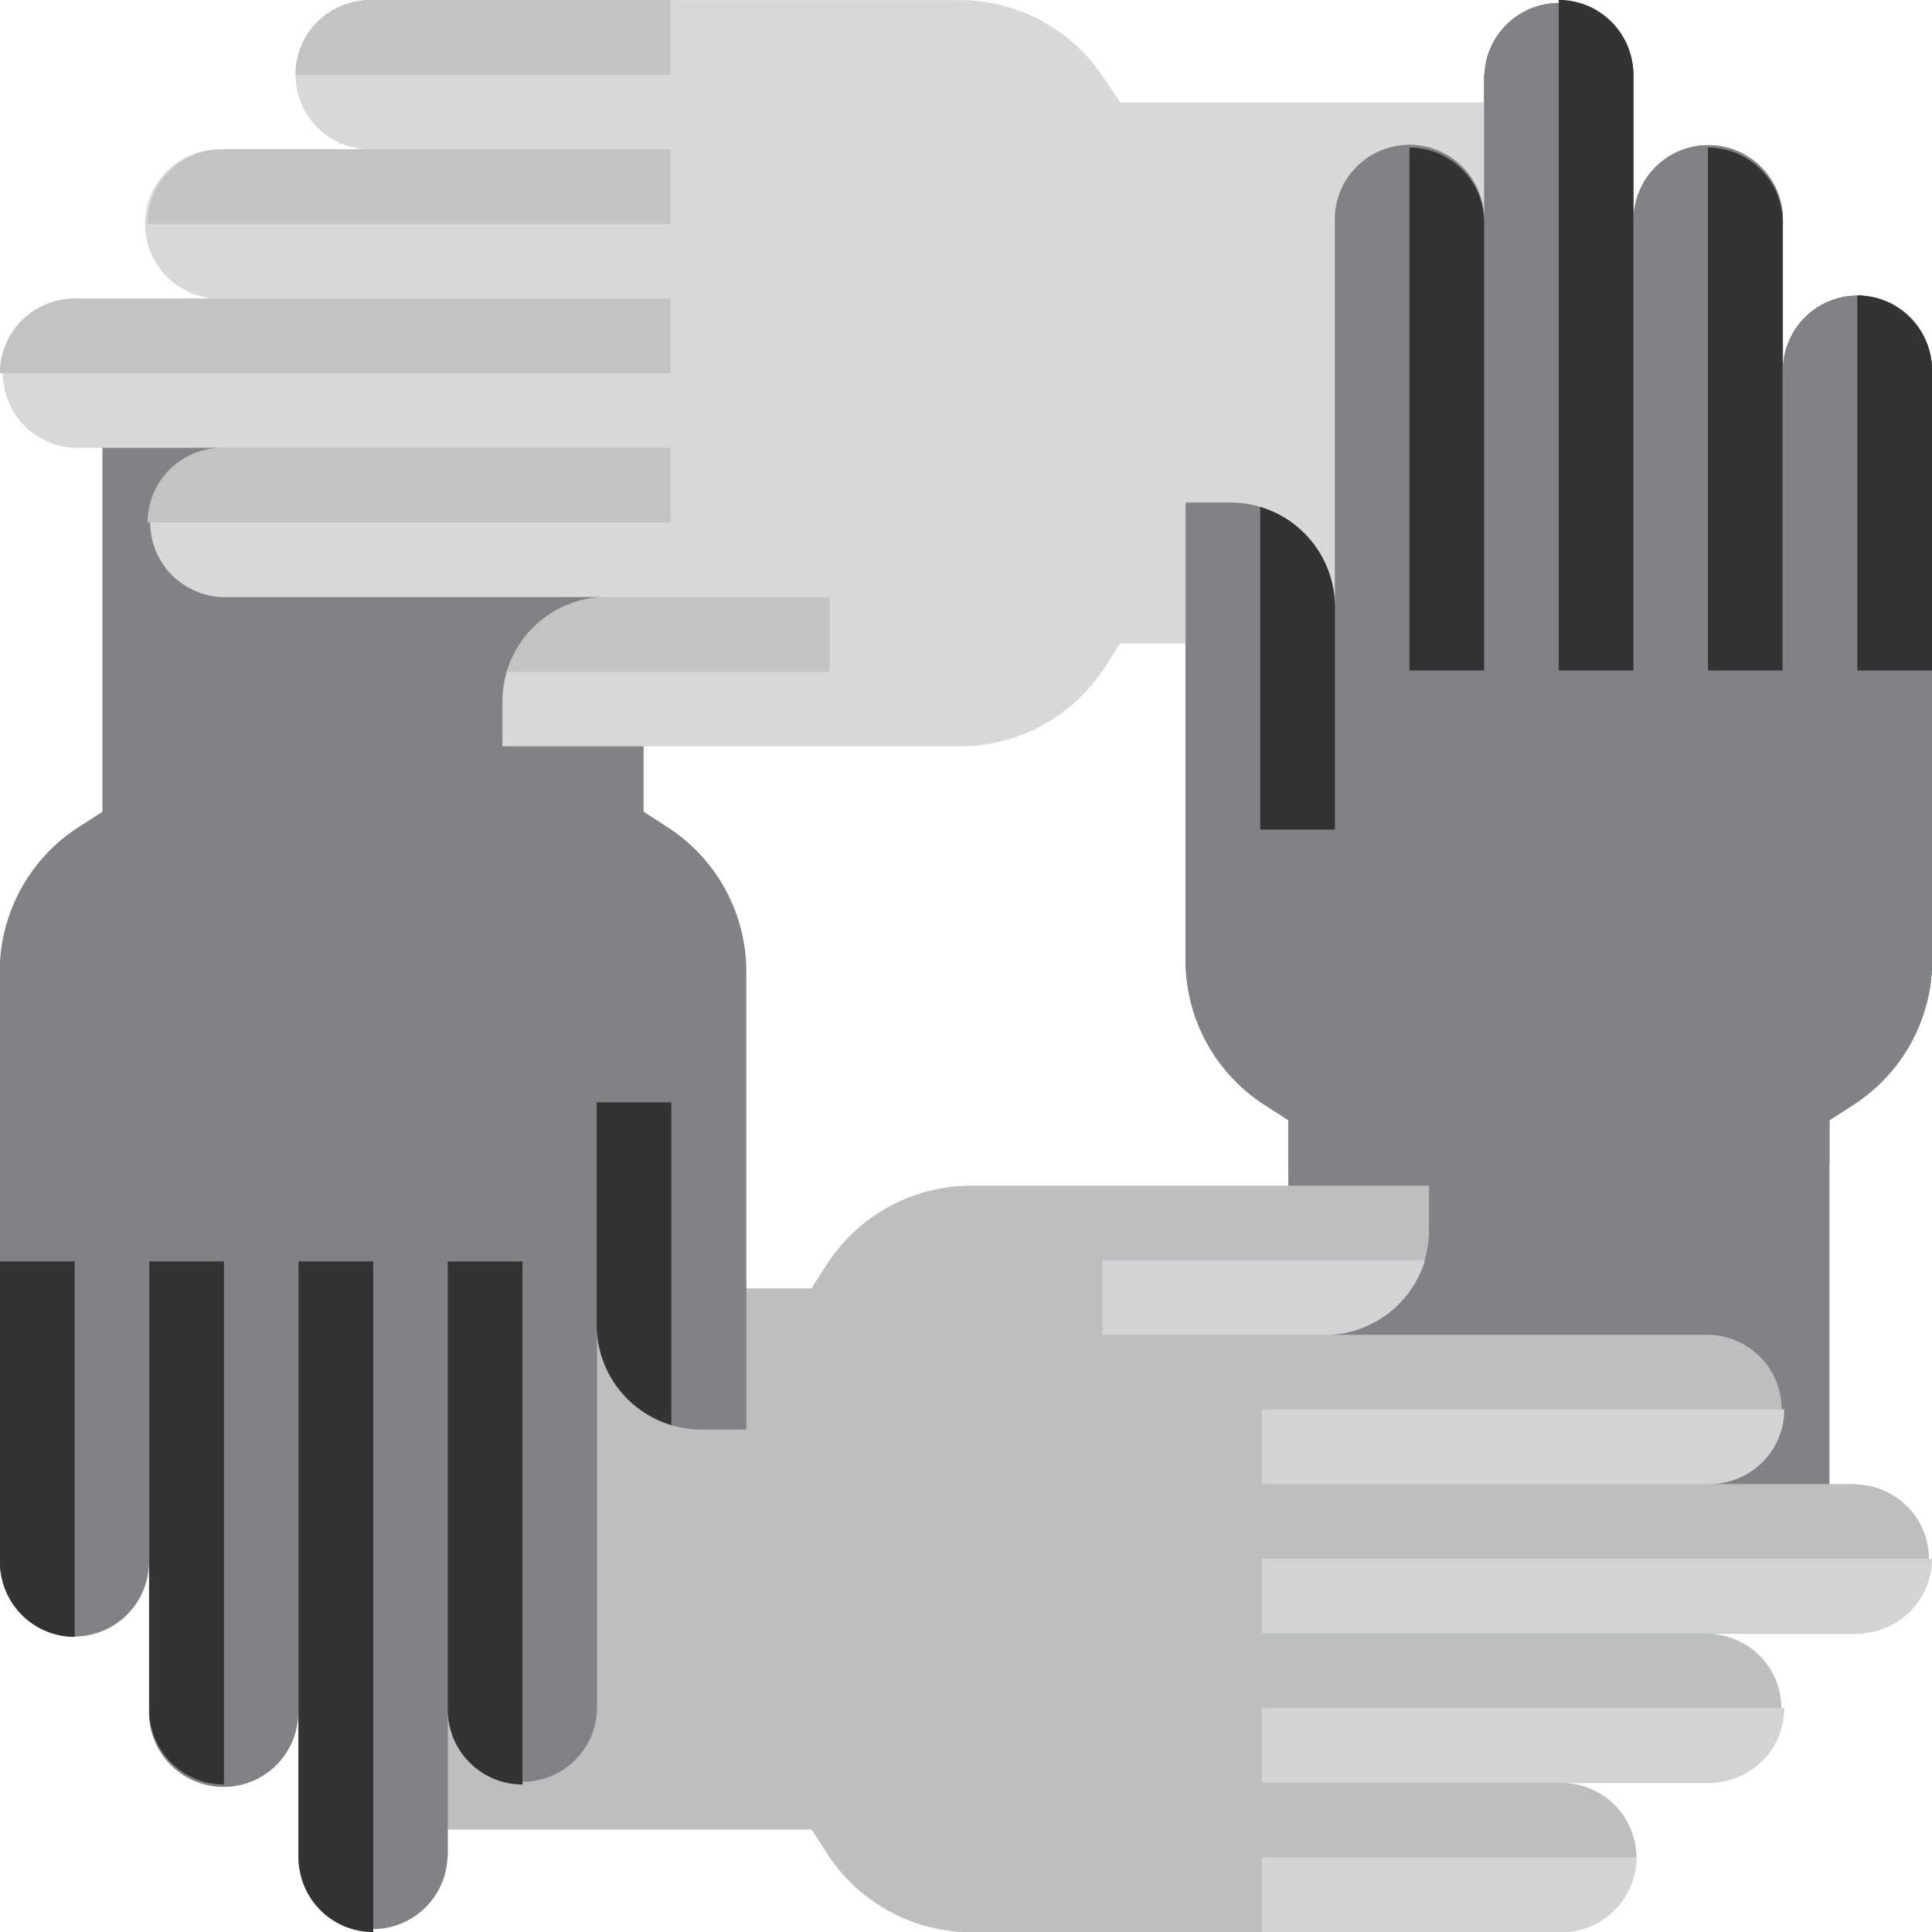
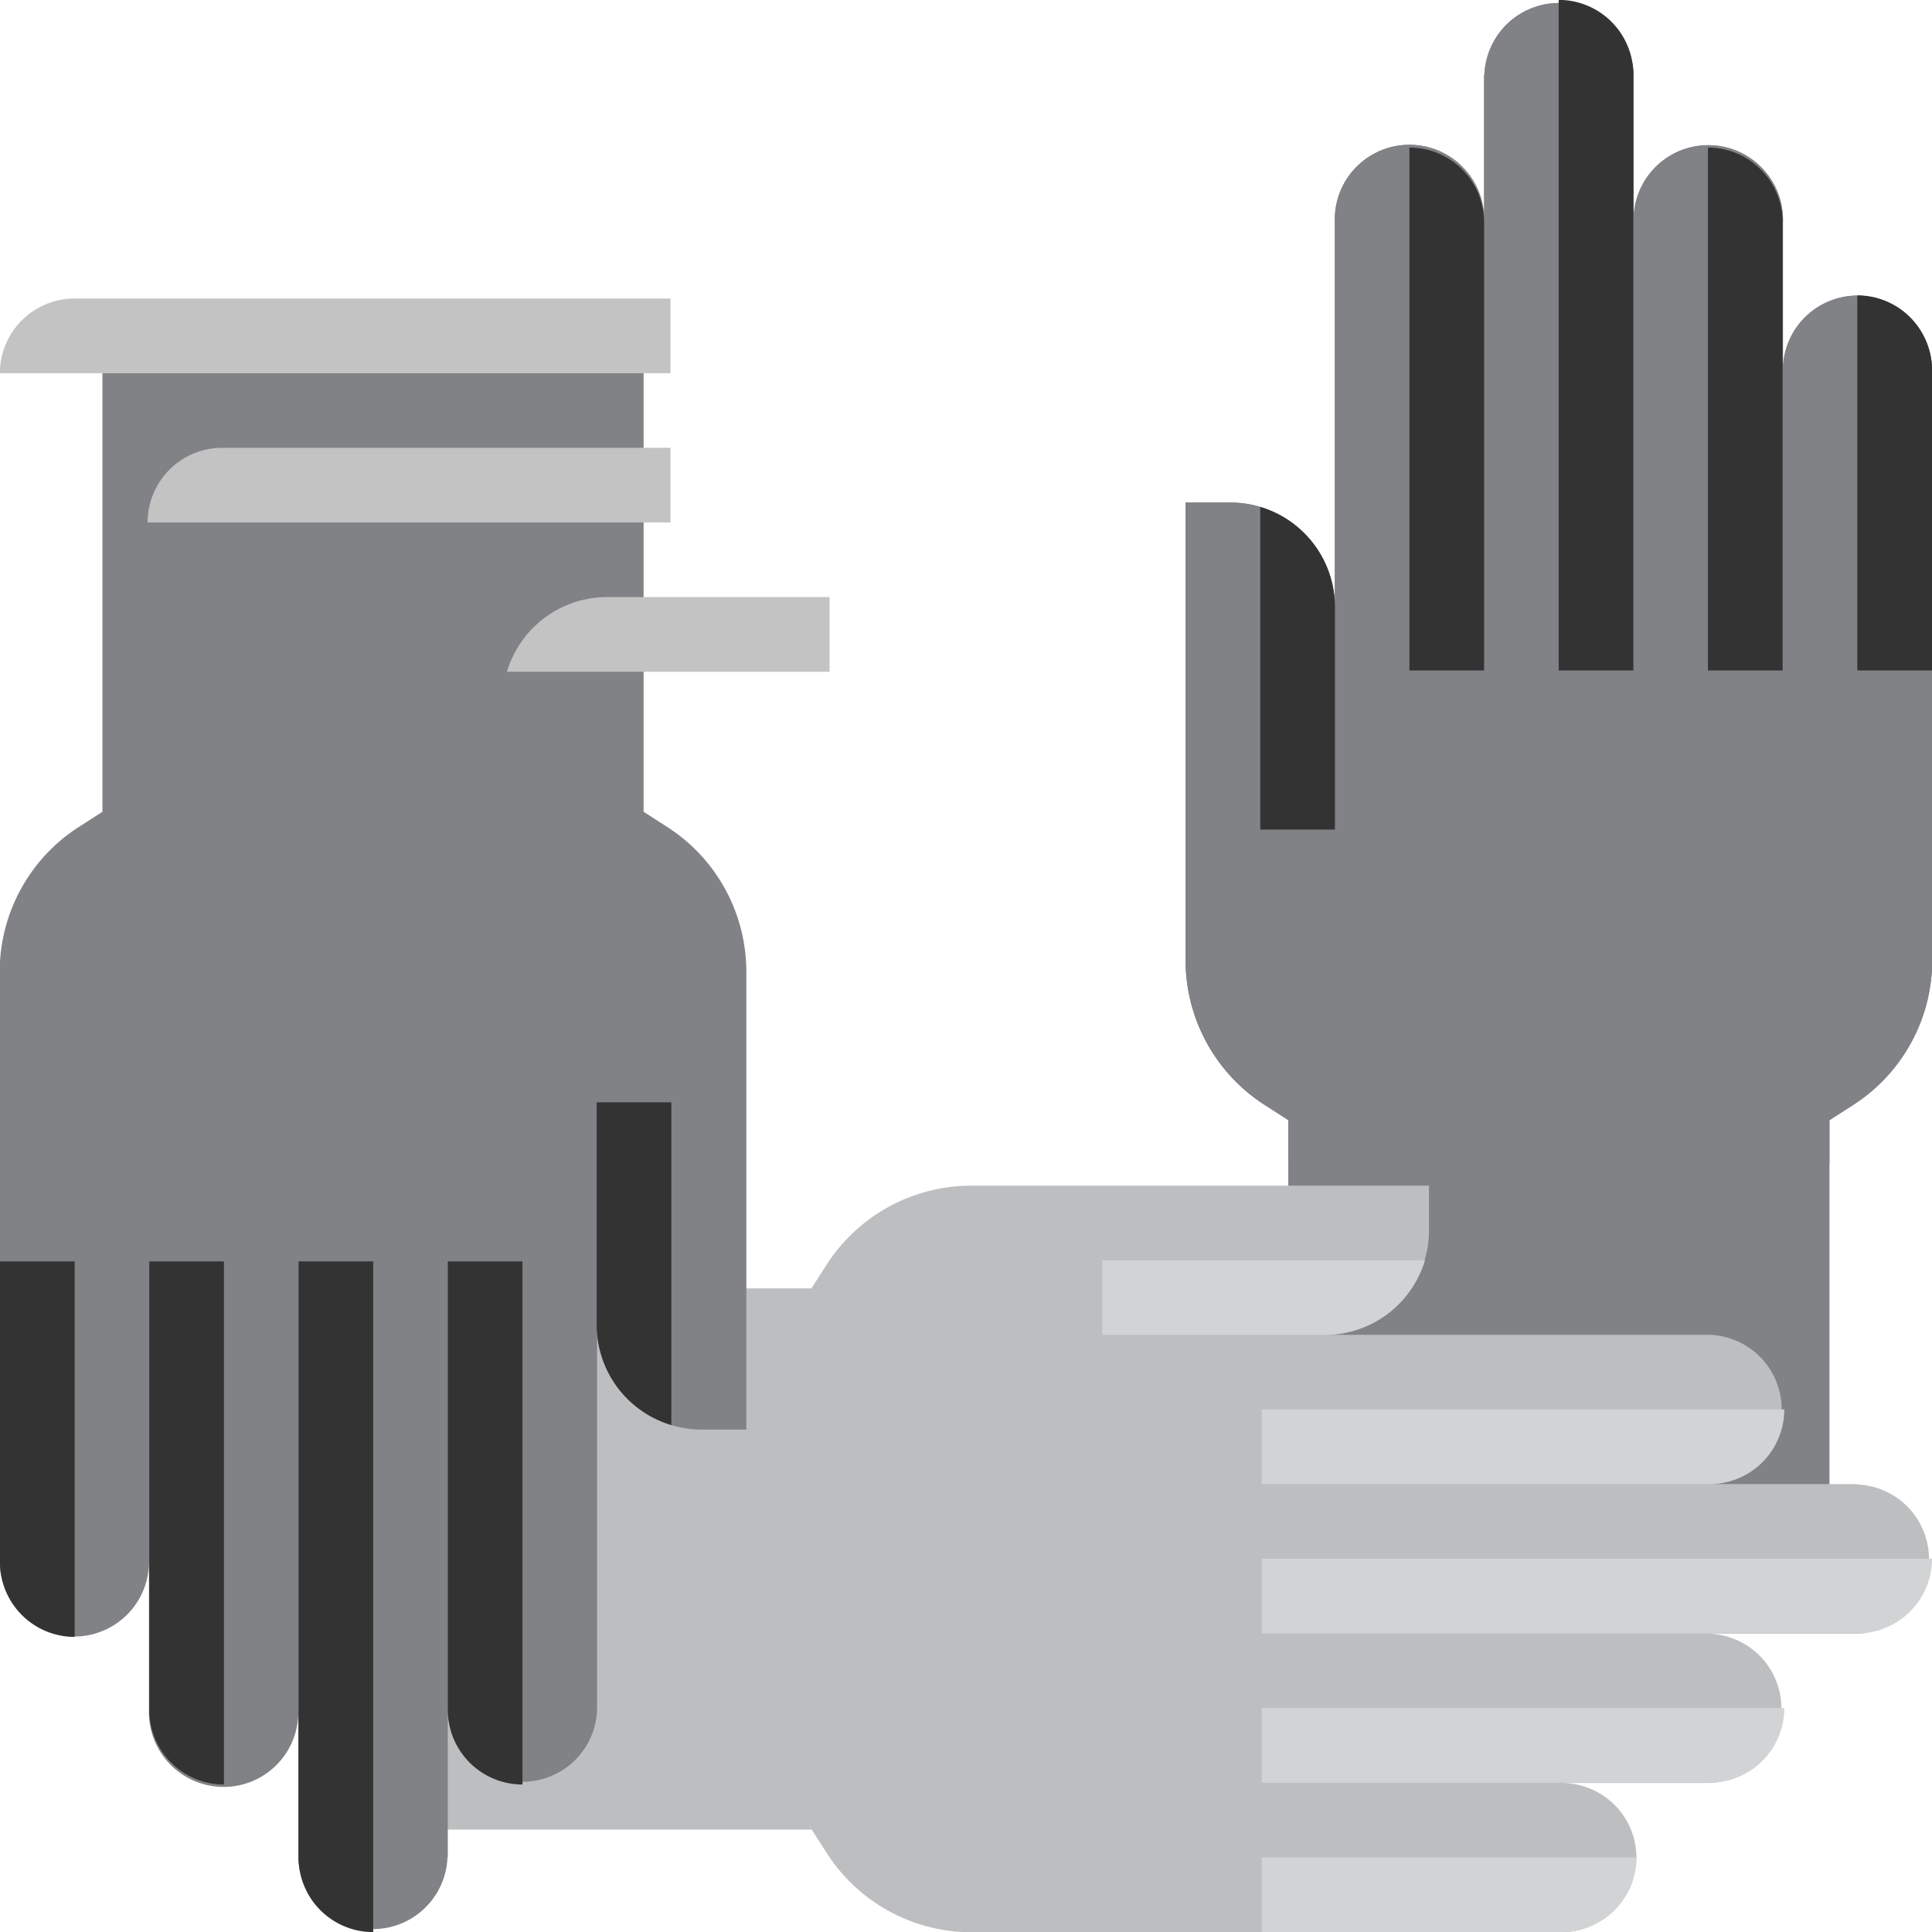
<svg xmlns="http://www.w3.org/2000/svg" id="Layer_1" data-name="Layer 1" viewBox="0 0 196.35 196.35">
  <defs>
    <style>.cls-1{fill:#808285;}.cls-2{fill:#bcbec0;}.cls-3{fill:#d1d3d4;}.cls-4{fill:#333;}.cls-5{fill:#d8d8d8;}.cls-6{fill:#c3c3c3;}</style>
  </defs>
  <title>values-teamwork</title>
  <path class="cls-1" d="M467.6,195.81v15a7.59,7.59,0,1,0-15.17,0v39.1A10.63,10.63,0,0,0,441.8,239.3h-4.54v46.5a17.49,17.49,0,0,0,8,14.7l2.44,1.57v44.57h55V302.08l2.44-1.57a17.49,17.49,0,0,0,8-14.7V226a7.71,7.71,0,0,0-7.73-7.73,7.59,7.59,0,0,0-7.44,7.58v-15a7.59,7.59,0,1,0-15.17,0v-15a7.59,7.59,0,0,0-15.17,0Z" transform="translate(-316.77 -188.23)" />
  <path class="cls-2" d="M505.53,339.06h-15a7.59,7.59,0,0,0,0-15.17h-39.1A10.63,10.63,0,0,0,462,313.27v-4.54h-46.5a17.49,17.49,0,0,0-14.7,8l-1.57,2.44H354.69v55h44.57l1.57,2.44a17.49,17.49,0,0,0,14.7,8h59.82a7.71,7.71,0,0,0,7.73-7.73,7.59,7.59,0,0,0-7.58-7.44h15a7.59,7.59,0,0,0,0-15.17h15a7.59,7.59,0,0,0,0-15.17Z" transform="translate(-316.77 -188.23)" />
  <path class="cls-3" d="M490.52,339.06a7.59,7.59,0,0,0,7.59-7.59H445v7.59Z" transform="translate(-316.77 -188.23)" />
  <path class="cls-3" d="M490.52,369.41a7.59,7.59,0,0,0,7.59-7.59H445v7.59Z" transform="translate(-316.77 -188.23)" />
  <path class="cls-3" d="M475.5,384.58a7.59,7.59,0,0,0,7.59-7.59H445v7.59Z" transform="translate(-316.77 -188.23)" />
  <path class="cls-3" d="M505.53,354.23a7.59,7.59,0,0,0,7.59-7.59H445v7.59Z" transform="translate(-316.77 -188.23)" />
  <path class="cls-3" d="M461.59,316.31H428.8v7.59h22.61A10.63,10.63,0,0,0,461.59,316.31Z" transform="translate(-316.77 -188.23)" />
  <path class="cls-1" d="M362.28,377V362a7.59,7.59,0,0,0,15.17,0v-39.1a10.63,10.63,0,0,0,10.63,10.62h4.54V287a17.49,17.49,0,0,0-8-14.7l-2.44-1.57V226.16h-55v44.57l-2.44,1.57a17.49,17.49,0,0,0-8,14.7v59.82a7.71,7.71,0,0,0,7.73,7.73,7.59,7.59,0,0,0,7.44-7.58v15a7.59,7.59,0,1,0,15.17,0v15a7.59,7.59,0,0,0,15.17,0Z" transform="translate(-316.77 -188.23)" />
  <path class="cls-4" d="M362.28,362a7.59,7.59,0,0,0,7.59,7.59V316.43h-7.59Z" transform="translate(-316.77 -188.23)" />
  <path class="cls-4" d="M331.94,362a7.59,7.59,0,0,0,7.59,7.59V316.43h-7.59Z" transform="translate(-316.77 -188.23)" />
  <path class="cls-4" d="M316.77,347a7.59,7.59,0,0,0,7.59,7.59V316.43h-7.59Z" transform="translate(-316.77 -188.23)" />
  <path class="cls-4" d="M347.11,377a7.59,7.59,0,0,0,7.59,7.59V316.43h-7.59Z" transform="translate(-316.77 -188.23)" />
  <path class="cls-4" d="M385,333.06V300.26h-7.59v22.61A10.63,10.63,0,0,0,385,333.06Z" transform="translate(-316.77 -188.23)" />
-   <path class="cls-5" d="M324.35,233.74h15a7.59,7.59,0,0,0,0,15.17h39.1a10.63,10.63,0,0,0-10.62,10.63v4.54h46.5a17.49,17.49,0,0,0,14.7-8l1.57-2.44h44.57v-55H430.62L429,196.24a17.49,17.49,0,0,0-14.7-8H354.53a7.71,7.71,0,0,0-7.73,7.73,7.59,7.59,0,0,0,7.58,7.44h-15a7.59,7.59,0,1,0,0,15.17h-15a7.59,7.59,0,0,0,0,15.17Z" transform="translate(-316.77 -188.23)" />
  <path class="cls-6" d="M339.36,233.74a7.59,7.59,0,0,0-7.59,7.59h53.14v-7.59Z" transform="translate(-316.77 -188.23)" />
-   <path class="cls-6" d="M339.36,203.4a7.59,7.59,0,0,0-7.59,7.59h53.14V203.4Z" transform="translate(-316.77 -188.23)" />
-   <path class="cls-6" d="M354.38,188.23a7.59,7.59,0,0,0-7.59,7.59h38.12v-7.59Z" transform="translate(-316.77 -188.23)" />
  <path class="cls-6" d="M324.35,218.57a7.59,7.59,0,0,0-7.59,7.59h68.15v-7.59Z" transform="translate(-316.77 -188.23)" />
  <path class="cls-6" d="M368.29,256.5h32.79v-7.59H378.47A10.63,10.63,0,0,0,368.29,256.5Z" transform="translate(-316.77 -188.23)" />
  <path class="cls-1" d="M467.6,195.81v15a7.59,7.59,0,1,0-15.17,0v39.1A10.63,10.63,0,0,0,441.8,239.3h-4.54v46.5a17.49,17.49,0,0,0,8,14.7l2.44,1.57v4.41h55v-4.41l2.44-1.57a17.49,17.49,0,0,0,8-14.7V226a7.71,7.71,0,0,0-7.73-7.73,7.59,7.59,0,0,0-7.44,7.58v-15a7.59,7.59,0,1,0-15.17,0v-15a7.59,7.59,0,0,0-15.17,0Z" transform="translate(-316.77 -188.23)" />
  <path class="cls-4" d="M467.6,210.82a7.59,7.59,0,0,0-7.59-7.59v53.14h7.59Z" transform="translate(-316.77 -188.23)" />
  <path class="cls-4" d="M497.94,210.82a7.59,7.59,0,0,0-7.59-7.59v53.14h7.59Z" transform="translate(-316.77 -188.23)" />
  <path class="cls-4" d="M513.12,225.84a7.59,7.59,0,0,0-7.59-7.59v38.12h7.59Z" transform="translate(-316.77 -188.23)" />
  <path class="cls-4" d="M482.77,195.81a7.59,7.59,0,0,0-7.59-7.59v68.15h7.59Z" transform="translate(-316.77 -188.23)" />
  <path class="cls-4" d="M444.85,239.75v32.79h7.59V249.93A10.63,10.63,0,0,0,444.85,239.75Z" transform="translate(-316.77 -188.23)" />
</svg>